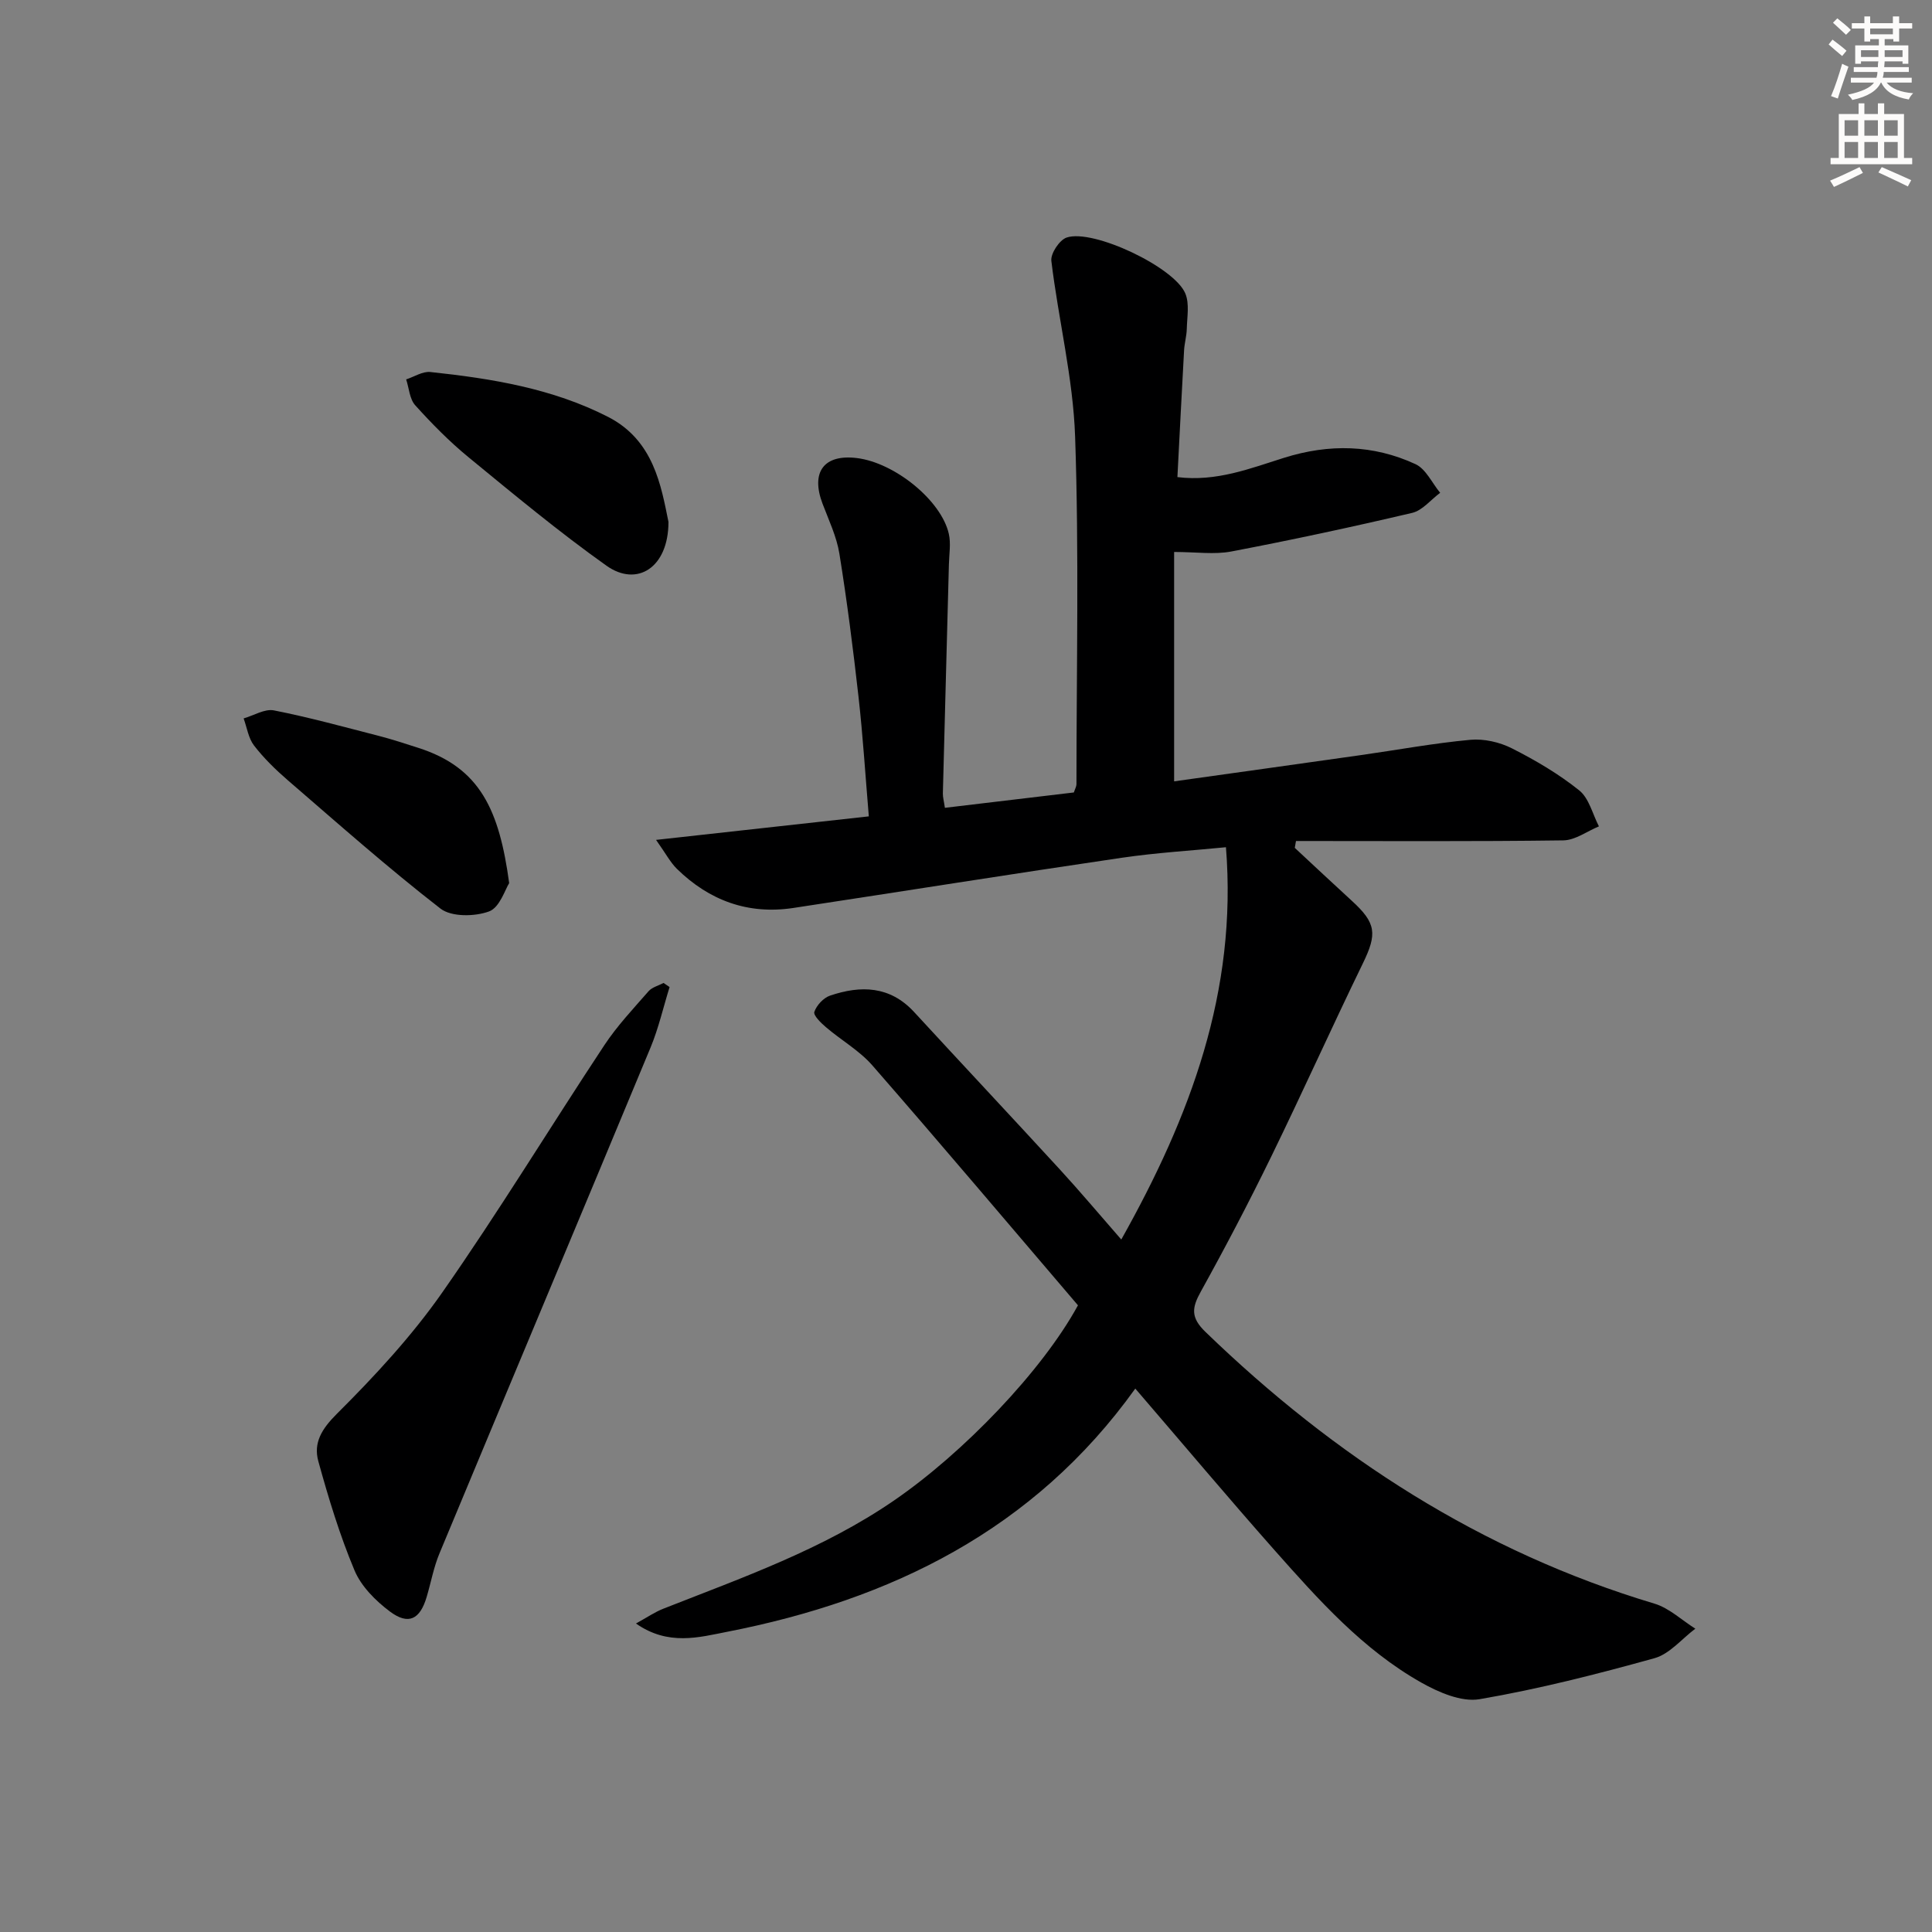
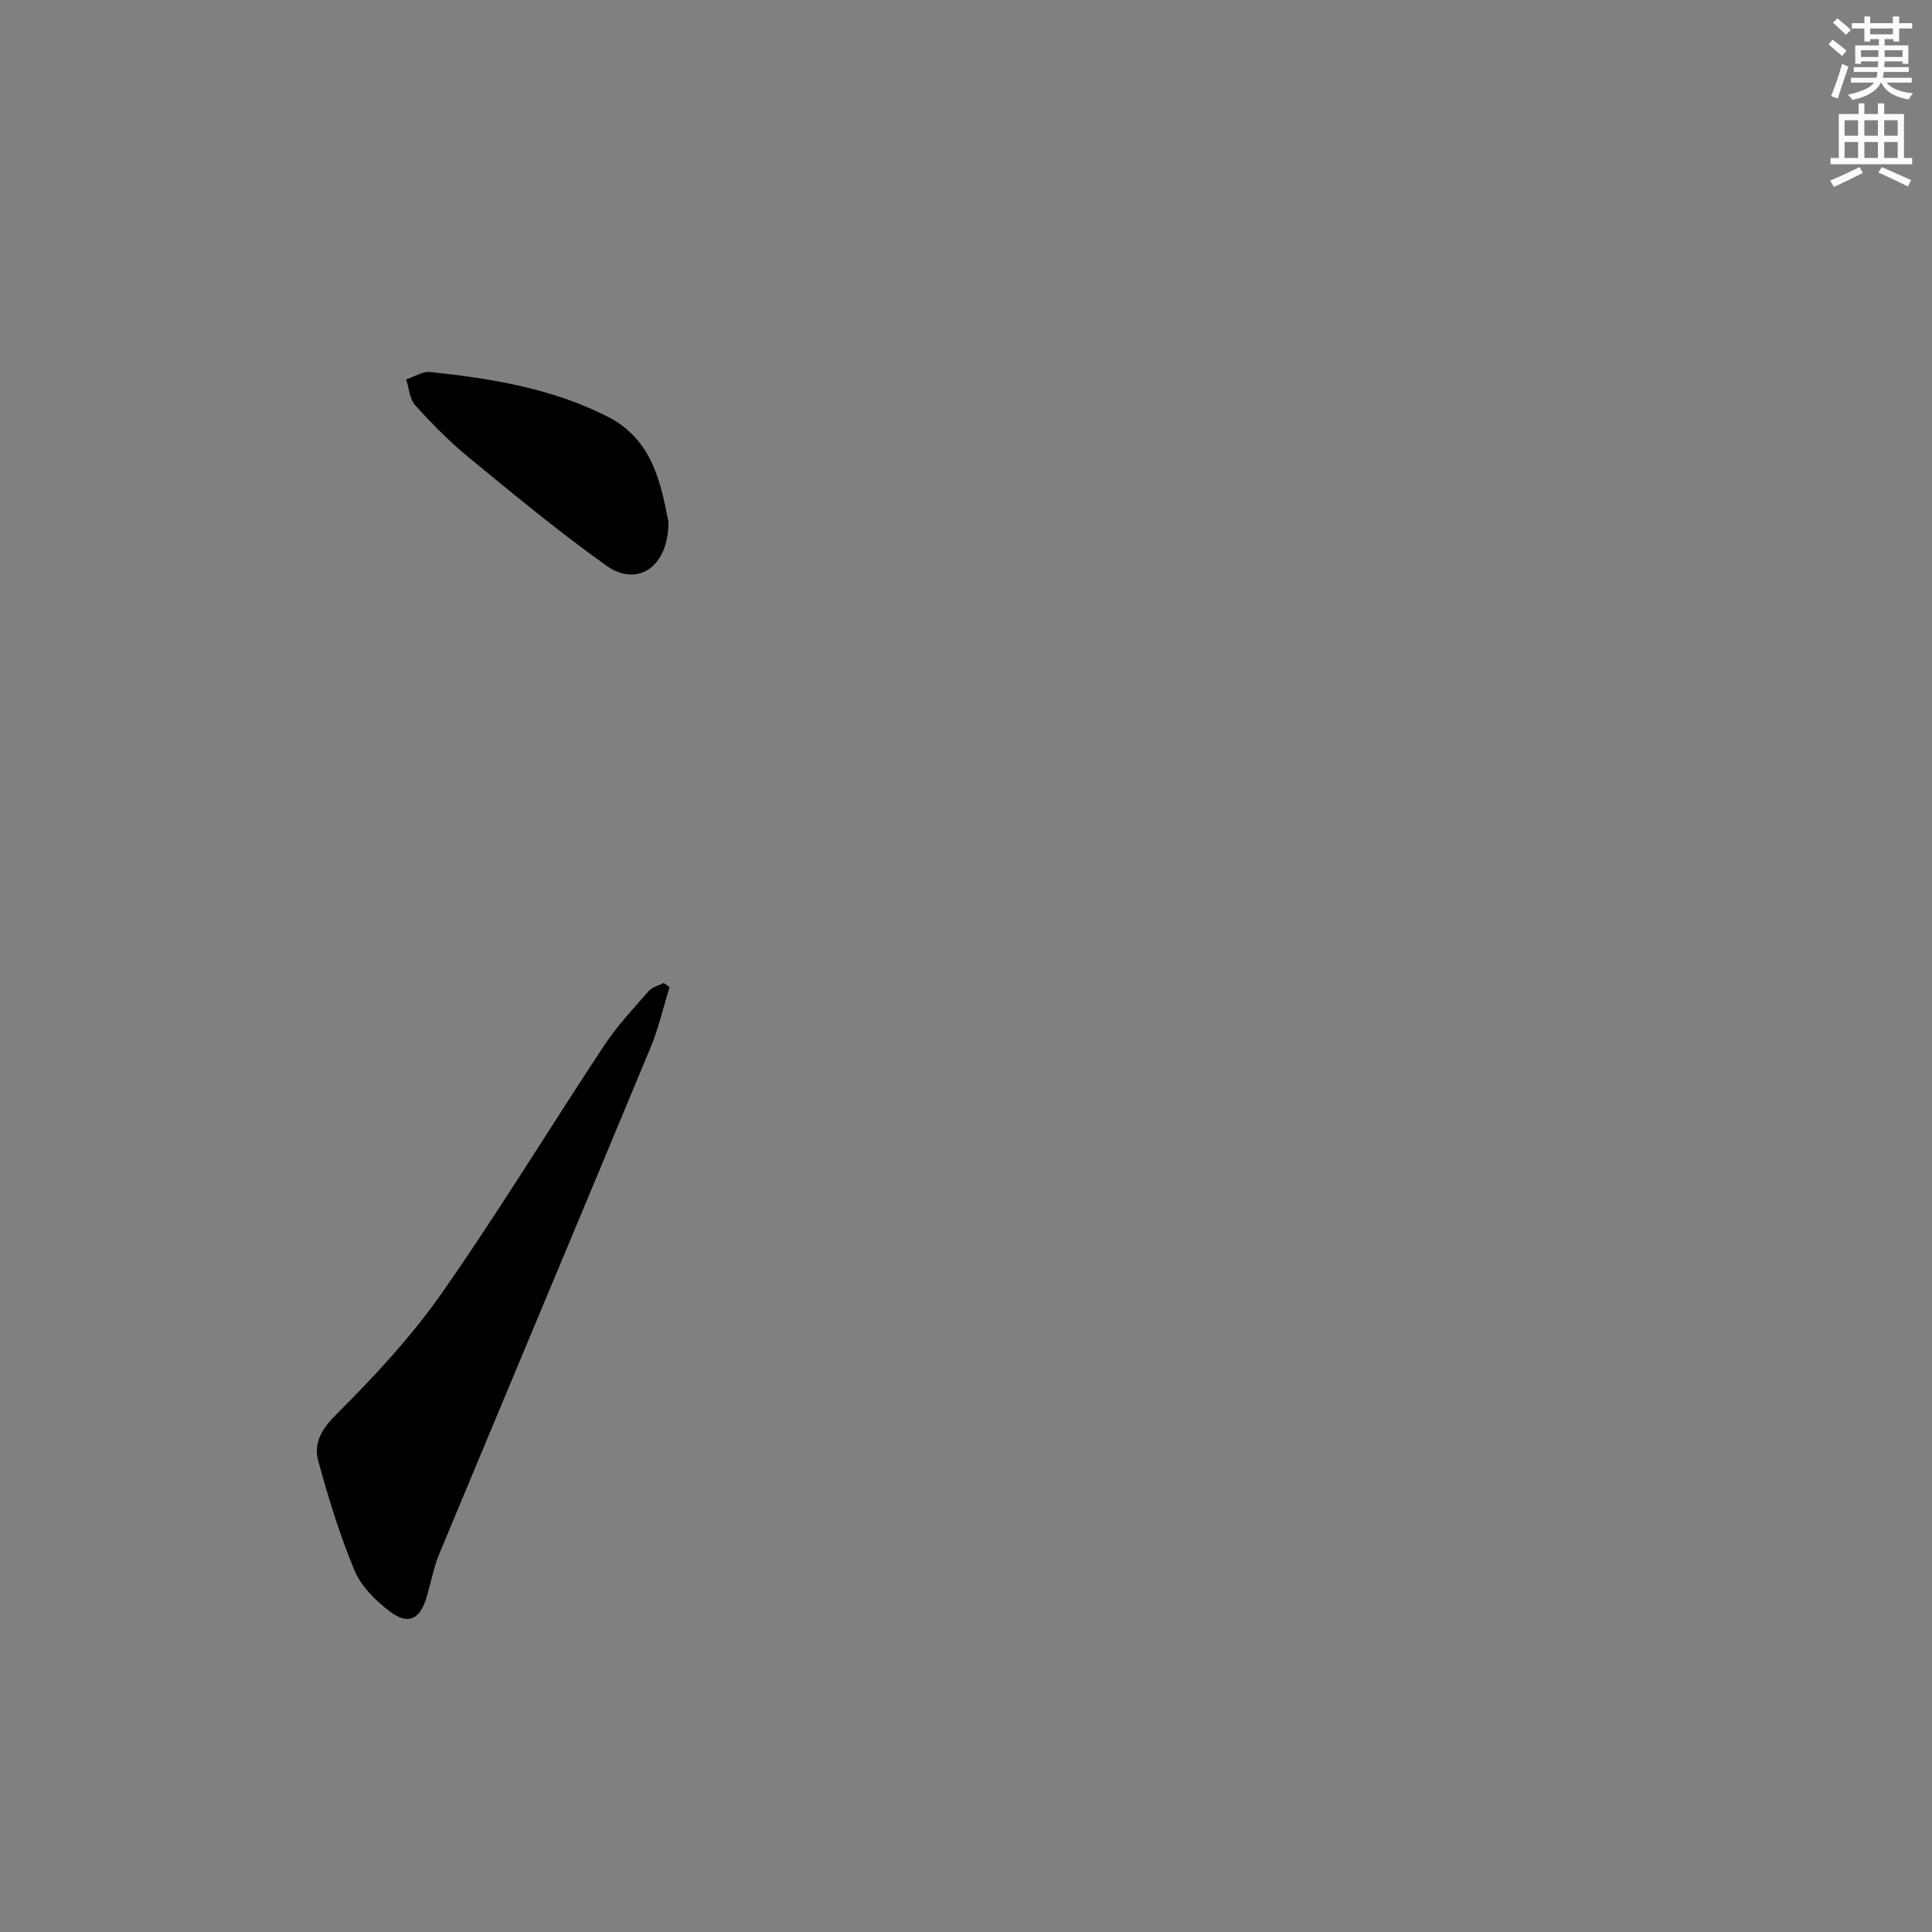
<svg xmlns="http://www.w3.org/2000/svg" enable-background="new 0 0 400 400" viewBox="0 0 400 400">
  <rect x="0" y="0" width="400" height="400" fill="#808080" stroke="none" />
  <g fill="#000001">
-     <path d="m235.05 287.49c-20.96 29.26-50.56 43.74-84.57 50.37-5.7 1.11-12.13 2.96-18.81-1.73 2.26-1.24 3.89-2.37 5.68-3.07 16.38-6.45 33.03-12.29 47.72-22.38 14.4-9.88 30.7-26.85 38.11-40.43-13.98-16.36-28.13-33.12-42.55-49.65-2.68-3.08-6.44-5.21-9.59-7.9-1.05-.89-2.68-2.47-2.44-3.2.46-1.36 1.89-2.91 3.26-3.37 6.35-2.15 12.39-2.03 17.39 3.39 10.03 10.89 20.16 21.69 30.18 32.6 4.15 4.52 8.11 9.23 12.72 14.51 14.27-25.42 24.06-51.36 21.67-81.22-6.97.69-14.35 1.12-21.63 2.19-22.65 3.33-45.27 6.94-67.91 10.38-9.39 1.43-17.43-1.53-24.14-8.1-1.34-1.32-2.25-3.08-4.31-5.99 15.44-1.71 29.61-3.28 44.05-4.87-.73-8.65-1.23-16.75-2.14-24.81-1.11-9.88-2.37-19.75-3.95-29.56-.57-3.55-2.2-6.95-3.49-10.36-2.49-6.57.29-10.3 7.13-9.45 7.81.97 17.43 8.74 19.01 15.67.46 2.01.07 4.22.02 6.34-.41 15.8-.85 31.61-1.25 47.41-.02.79.22 1.59.42 2.99 9.07-1.08 17.92-2.14 26.7-3.18.26-.79.54-1.25.54-1.71 0-23.99.55-48-.28-71.97-.42-12.17-3.46-24.23-4.92-36.38-.18-1.52 1.68-4.33 3.17-4.83 5.47-1.85 22.36 6.15 24.58 11.61.87 2.13.35 4.85.29 7.3-.03 1.48-.48 2.96-.56 4.44-.48 8.61-.91 17.22-1.38 26.25 8.09 1 15.1-1.81 22.09-4 9.34-2.93 18.43-2.74 27.21 1.32 2.15 1 3.42 3.9 5.1 5.93-1.93 1.43-3.67 3.66-5.81 4.16-12.42 2.92-24.9 5.6-37.43 7.99-3.52.67-7.28.1-11.84.1v47.49c12.74-1.79 25.7-3.59 38.64-5.43 7.56-1.07 15.09-2.47 22.68-3.17 2.82-.26 6.07.48 8.62 1.77 4.88 2.47 9.68 5.29 13.93 8.7 2.04 1.63 2.76 4.91 4.08 7.45-2.45 1.01-4.89 2.86-7.36 2.9-18.45.25-36.91.13-55.36.13-.08.47-.16.95-.25 1.42 3.94 3.66 7.85 7.34 11.82 10.97 5.06 4.62 5.25 6.84 2.27 12.96-6.47 13.3-12.53 26.81-19.02 40.1-4.59 9.4-9.45 18.68-14.52 27.83-1.86 3.35-2.15 5.36.97 8.37 26.72 25.83 57.07 45.5 92.93 56.24 3.07.92 5.66 3.42 8.48 5.19-2.8 2.1-5.31 5.23-8.45 6.11-11.95 3.32-24.01 6.4-36.22 8.49-3.76.64-8.51-1.43-12.12-3.47-12.06-6.82-21.2-17.09-30.26-27.3-9.61-10.86-18.92-21.94-28.9-33.54z" />
    <path d="m138.63 204.36c-1.3 4.18-2.27 8.49-3.94 12.52-14.51 34.93-29.17 69.81-43.7 104.73-1.2 2.87-1.76 6.01-2.65 9.01-1.38 4.67-3.76 5.9-7.61 3.03-2.95-2.21-5.94-5.2-7.33-8.51-3.06-7.3-5.38-14.94-7.49-22.59-1.06-3.84.7-6.71 3.85-9.85 7.83-7.8 15.46-16.04 21.78-25.07 11.7-16.73 22.33-34.22 33.6-51.26 2.64-3.99 5.98-7.53 9.14-11.15.73-.83 2.05-1.15 3.1-1.71.41.28.83.57 1.25.85z" />
-     <path d="m105.42 182.84c-.82 1.25-1.94 5.04-4.16 5.86-2.97 1.09-7.8 1.17-10.07-.59-10.88-8.44-21.21-17.6-31.64-26.6-2.51-2.17-4.93-4.54-6.95-7.15-1.17-1.52-1.47-3.72-2.16-5.62 2.1-.6 4.37-2.04 6.28-1.66 7.31 1.44 14.52 3.43 21.75 5.29 2.73.7 5.4 1.59 8.09 2.45 12.93 4.12 16.81 12.98 18.86 28.02z" />
    <path d="m138.4 108.06c0 9.48-6.52 13.55-12.84 9.06-9.85-7-19.18-14.76-28.54-22.44-3.97-3.25-7.61-6.96-11.05-10.77-1.17-1.29-1.28-3.55-1.88-5.36 1.67-.54 3.41-1.7 5.01-1.53 12.71 1.35 25.32 3.41 36.83 9.31 9.43 4.85 10.95 14.28 12.47 21.73z" />
  </g>
  <path d="m378.6 9.2.8-1c.9.7 1.9 1.4 2.9 2.3l-.9 1.1c-1.1-.9-2-1.7-2.8-2.4zm.5 10.7c.9-2.1 1.6-4.3 2.3-6.7.4.2.8.4 1.3.6-.7 2.1-1.5 4.3-2.2 6.6zm.4-15.2.9-.9c1 .8 2 1.6 2.8 2.4l-1 1c-1-.9-1.9-1.8-2.7-2.5zm12.5-1.3h1.2v1.4h2.7v1.1h-2.7v2.7h-1.2v-.5h-1.8v1.3h4.9v3.8h-1.2v-.5h-3.7c0 .4-.1.9-.1 1.2h5.1v1h-5.2c0 .5-.1.9-.2 1.2h6v1h-5.2c1.1 1.3 2.9 2 5.5 2.2-.4.4-.7.8-.9 1.3-2.9-.5-4.8-1.6-5.7-3.5h-.1c-.8 1.7-2.7 2.9-5.9 3.6-.2-.4-.6-.8-.9-1.1 2.8-.6 4.6-1.4 5.4-2.5h-4.8v-1h5.3c.1-.3.2-.7.2-1.2h-4.9v-1h5c0-.4 0-.8.1-1.2h-3.6v.5h-1.2v-3.8h4.9v-1.3h-1.8v.5h-1.2v-2.7h-2.6v-1.1h2.6v-1.4h1.2v1.4h4.7v-1.4zm-6.7 8.4h3.6c0-.4 0-.9 0-1.4h-3.6zm1.9-4.7h4.7v-1.2h-4.7zm6.7 3.3h-3.7v1.4h3.7z" fill="#fcfbfa" />
  <path d="m384.7 21.4h1.3v2.2h2.8v-2.2h1.3v2.2h4.1v9.1h1.7v1.3h-16.9v-1.3h1.7v-9.1h4.1v-2.2zm.3 13.2.7 1.2c-1.8.9-3.8 1.9-6 2.9-.2-.4-.5-.8-.8-1.3 2.4-1 4.4-2 6.1-2.8zm-3.1-6.5h2.8v-3.2h-2.8zm0 4.6h2.8v-3.3h-2.8zm4.1-4.6h2.8v-3.2h-2.8zm0 4.6h2.8v-3.3h-2.8zm3.6 1.9c2.1.9 4.1 1.8 6.1 2.7l-.7 1.3c-2.2-1.1-4.2-2-6.1-2.9zm3.3-9.7h-2.8v3.2h2.8zm-2.8 7.8h2.8v-3.3h-2.8z" fill="#fcfbfa" />
</svg>